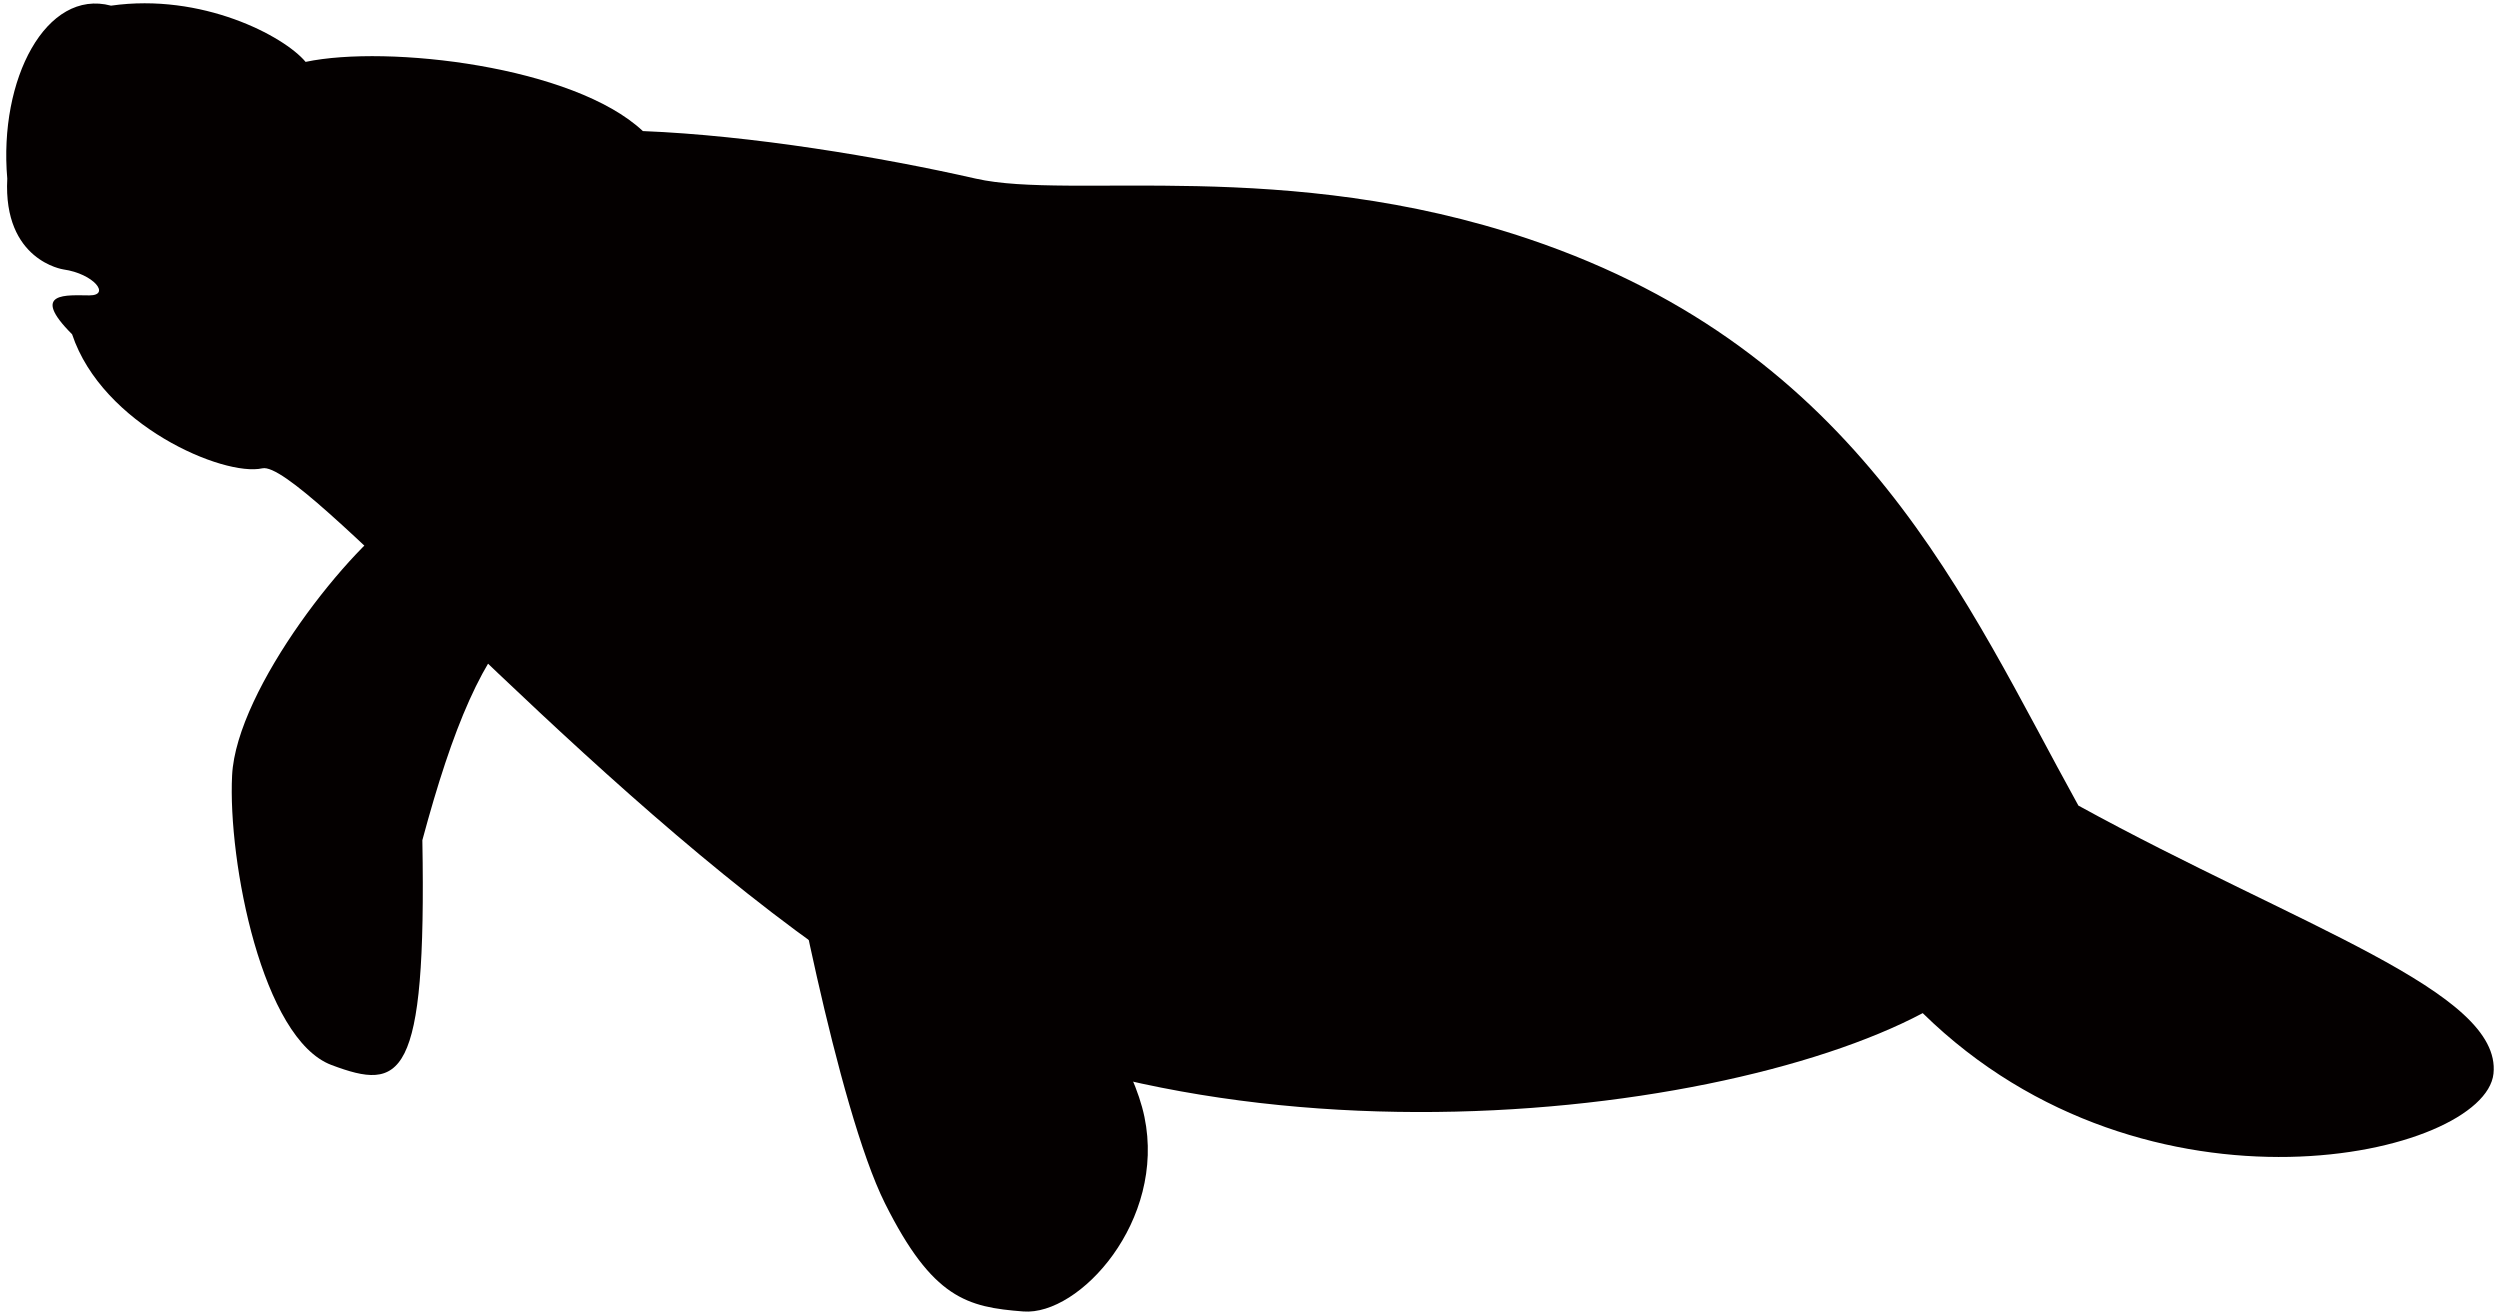
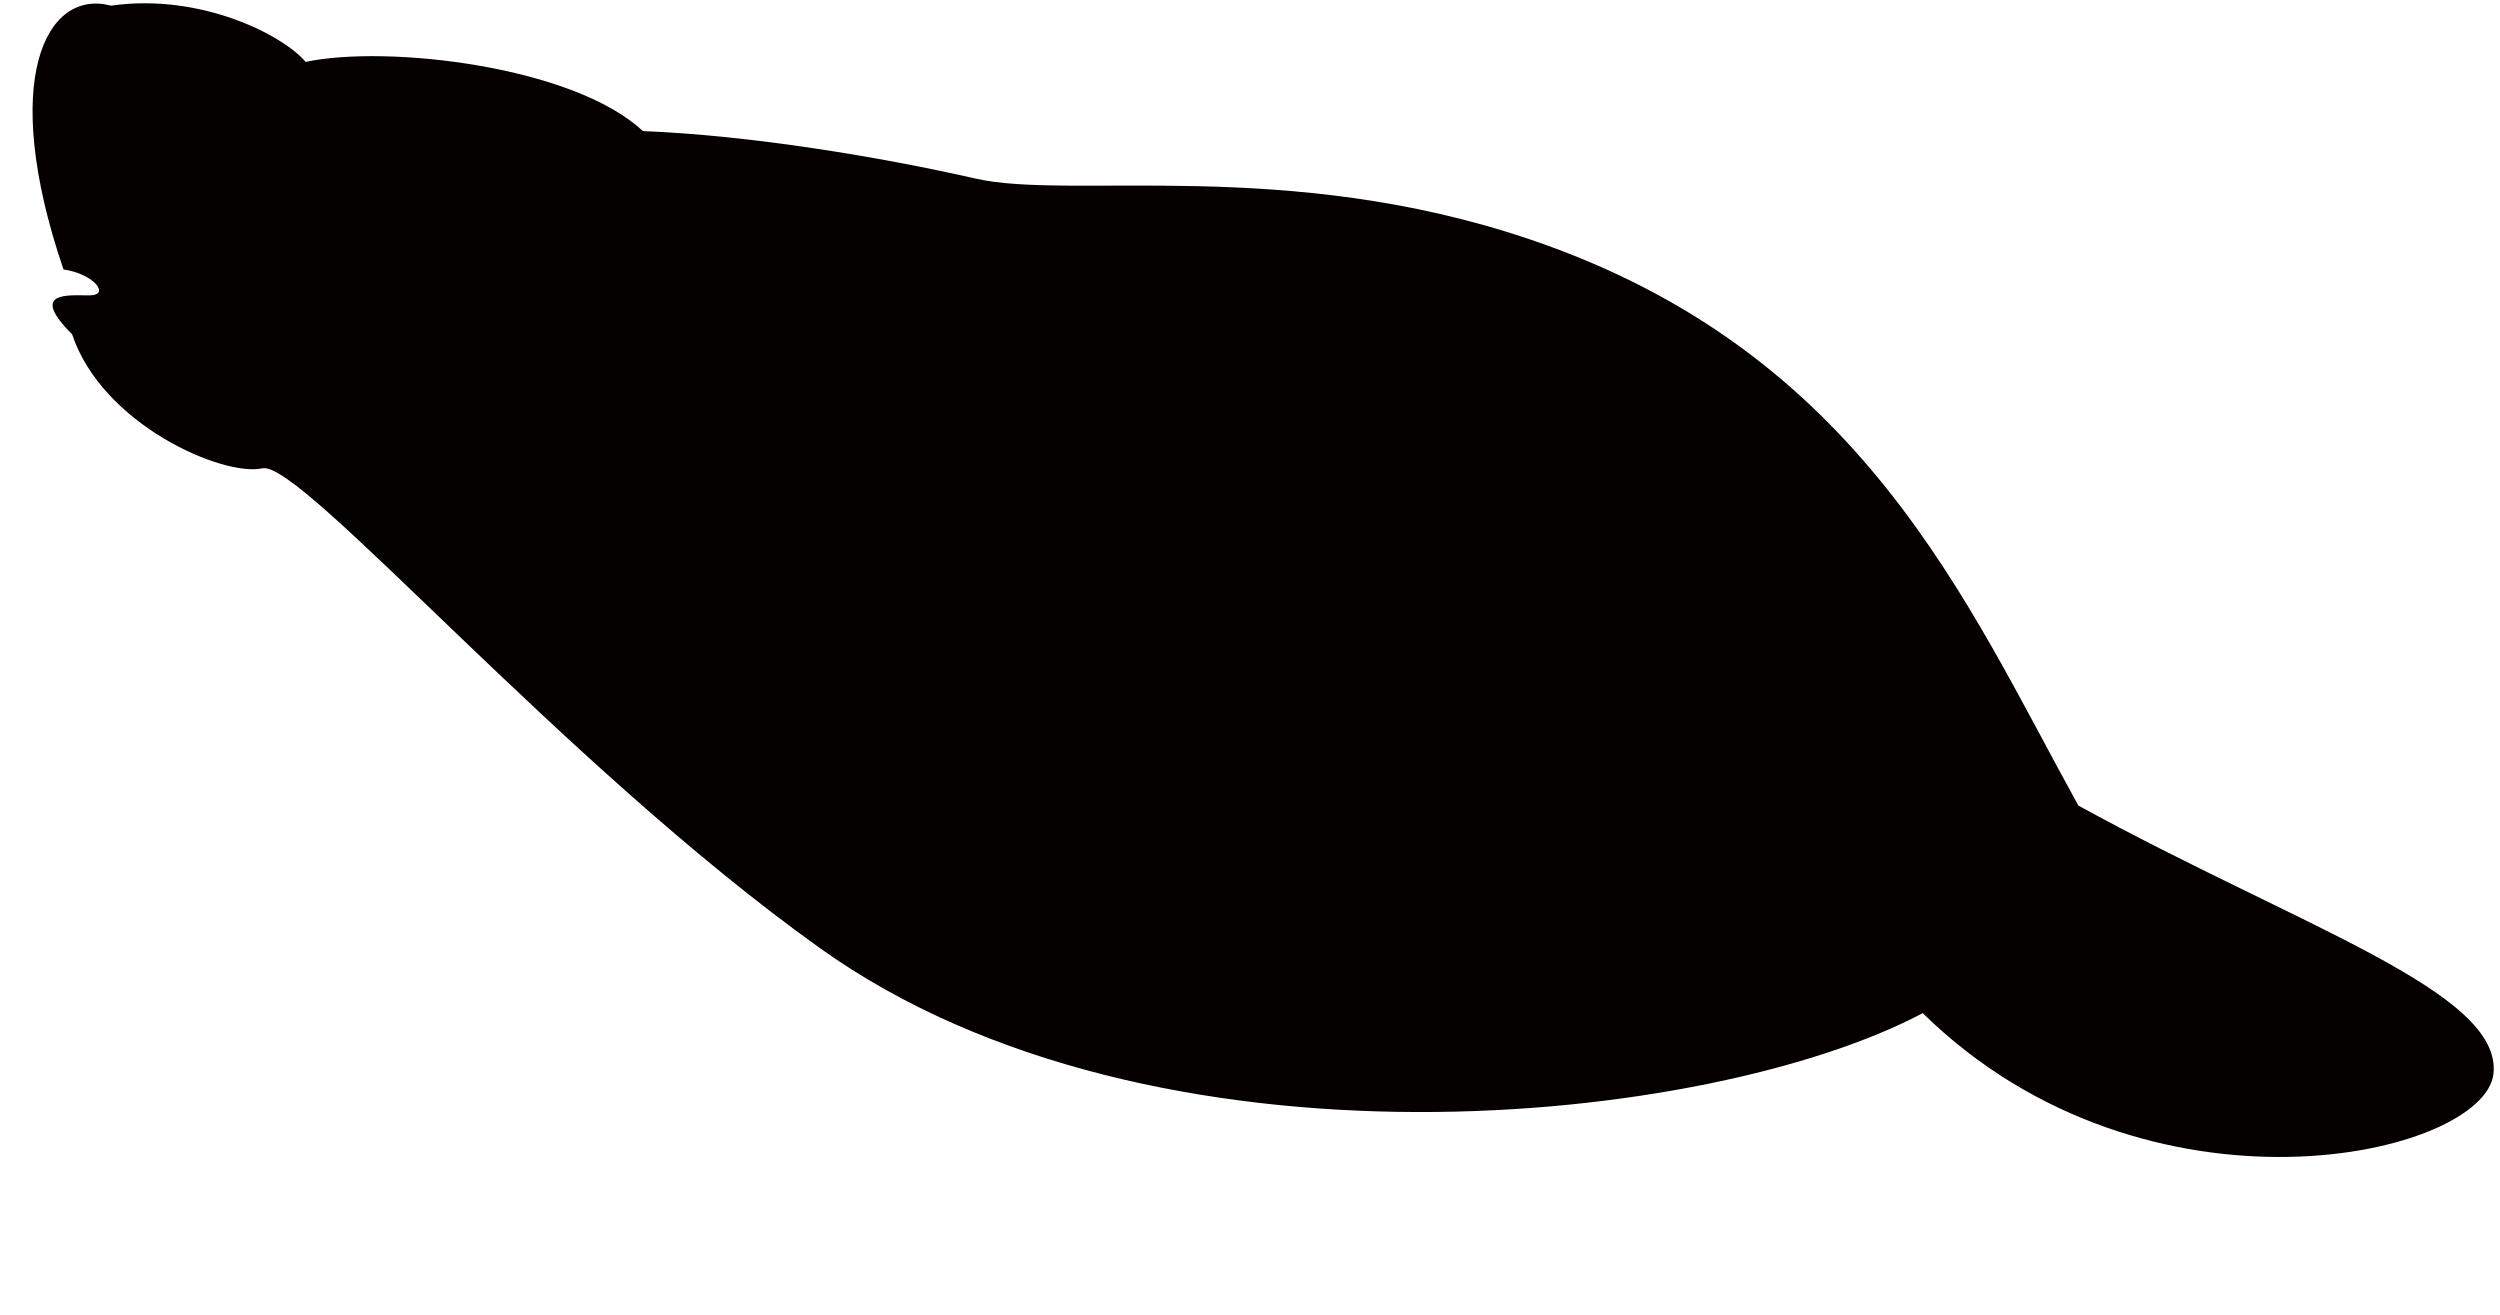
<svg xmlns="http://www.w3.org/2000/svg" version="1.1" id="_x31__1_" x="0" y="0" viewBox="0 0 800 420.766" xml:space="preserve">
  <style>.st0{fill:#040000}</style>
-   <path class="st0" d="M20.311 86.219S.942 83.448 2.326 57.16C-.444 25.337 14.779-3.722 35.525 1.81c29.059-4.148 55.348 9.69 62.266 17.994 26.289-5.542 85.786 1.386 107.926 22.141 34.593 1.377 76.095 8.296 106.54 15.215 30.445 6.918 99.149-6.952 177.103 19.369 106.54 35.979 139.748 116.229 175.725 181.258 70.563 38.741 135.592 59.496 132.83 85.785-2.771 26.289-110.697 51.192-182.644-19.37-67.801 35.97-246.28 55.348-352.828-20.756C179.603 244.282 96.406 147.1 83.955 149.862c-12.452 2.763-51.193-13.837-60.881-42.888-13.837-13.837-1.386-12.451 5.534-12.451 6.917-.001 1.384-6.927-8.297-8.304z" />
-   <path class="st0" d="M129.613 163.699c-17.113 10.27-53.953 56.734-55.339 84.4-1.386 27.682 9.681 84.407 31.822 92.711 22.132 8.304 30.436 5.524 29.059-71.956 9.681-35.97 19.362-59.496 33.199-71.948 13.837-12.452-31.821-37.354-38.741-33.207zm103.77 41.512s15.223 35.977 16.609 48.429c1.385 12.453 17.985 100.999 33.207 131.444 15.222 30.436 26.288 33.207 44.273 34.585 17.994 1.384 45.667-29.052 38.749-62.258-6.919-33.208-52.577-76.104-55.348-98.237-2.763-22.141-17.985-52.578-23.519-55.348-5.541-2.772-38.749-19.372-53.971 1.385z" />
+   <path class="st0" d="M20.311 86.219C-.444 25.337 14.779-3.722 35.525 1.81c29.059-4.148 55.348 9.69 62.266 17.994 26.289-5.542 85.786 1.386 107.926 22.141 34.593 1.377 76.095 8.296 106.54 15.215 30.445 6.918 99.149-6.952 177.103 19.369 106.54 35.979 139.748 116.229 175.725 181.258 70.563 38.741 135.592 59.496 132.83 85.785-2.771 26.289-110.697 51.192-182.644-19.37-67.801 35.97-246.28 55.348-352.828-20.756C179.603 244.282 96.406 147.1 83.955 149.862c-12.452 2.763-51.193-13.837-60.881-42.888-13.837-13.837-1.386-12.451 5.534-12.451 6.917-.001 1.384-6.927-8.297-8.304z" />
</svg>